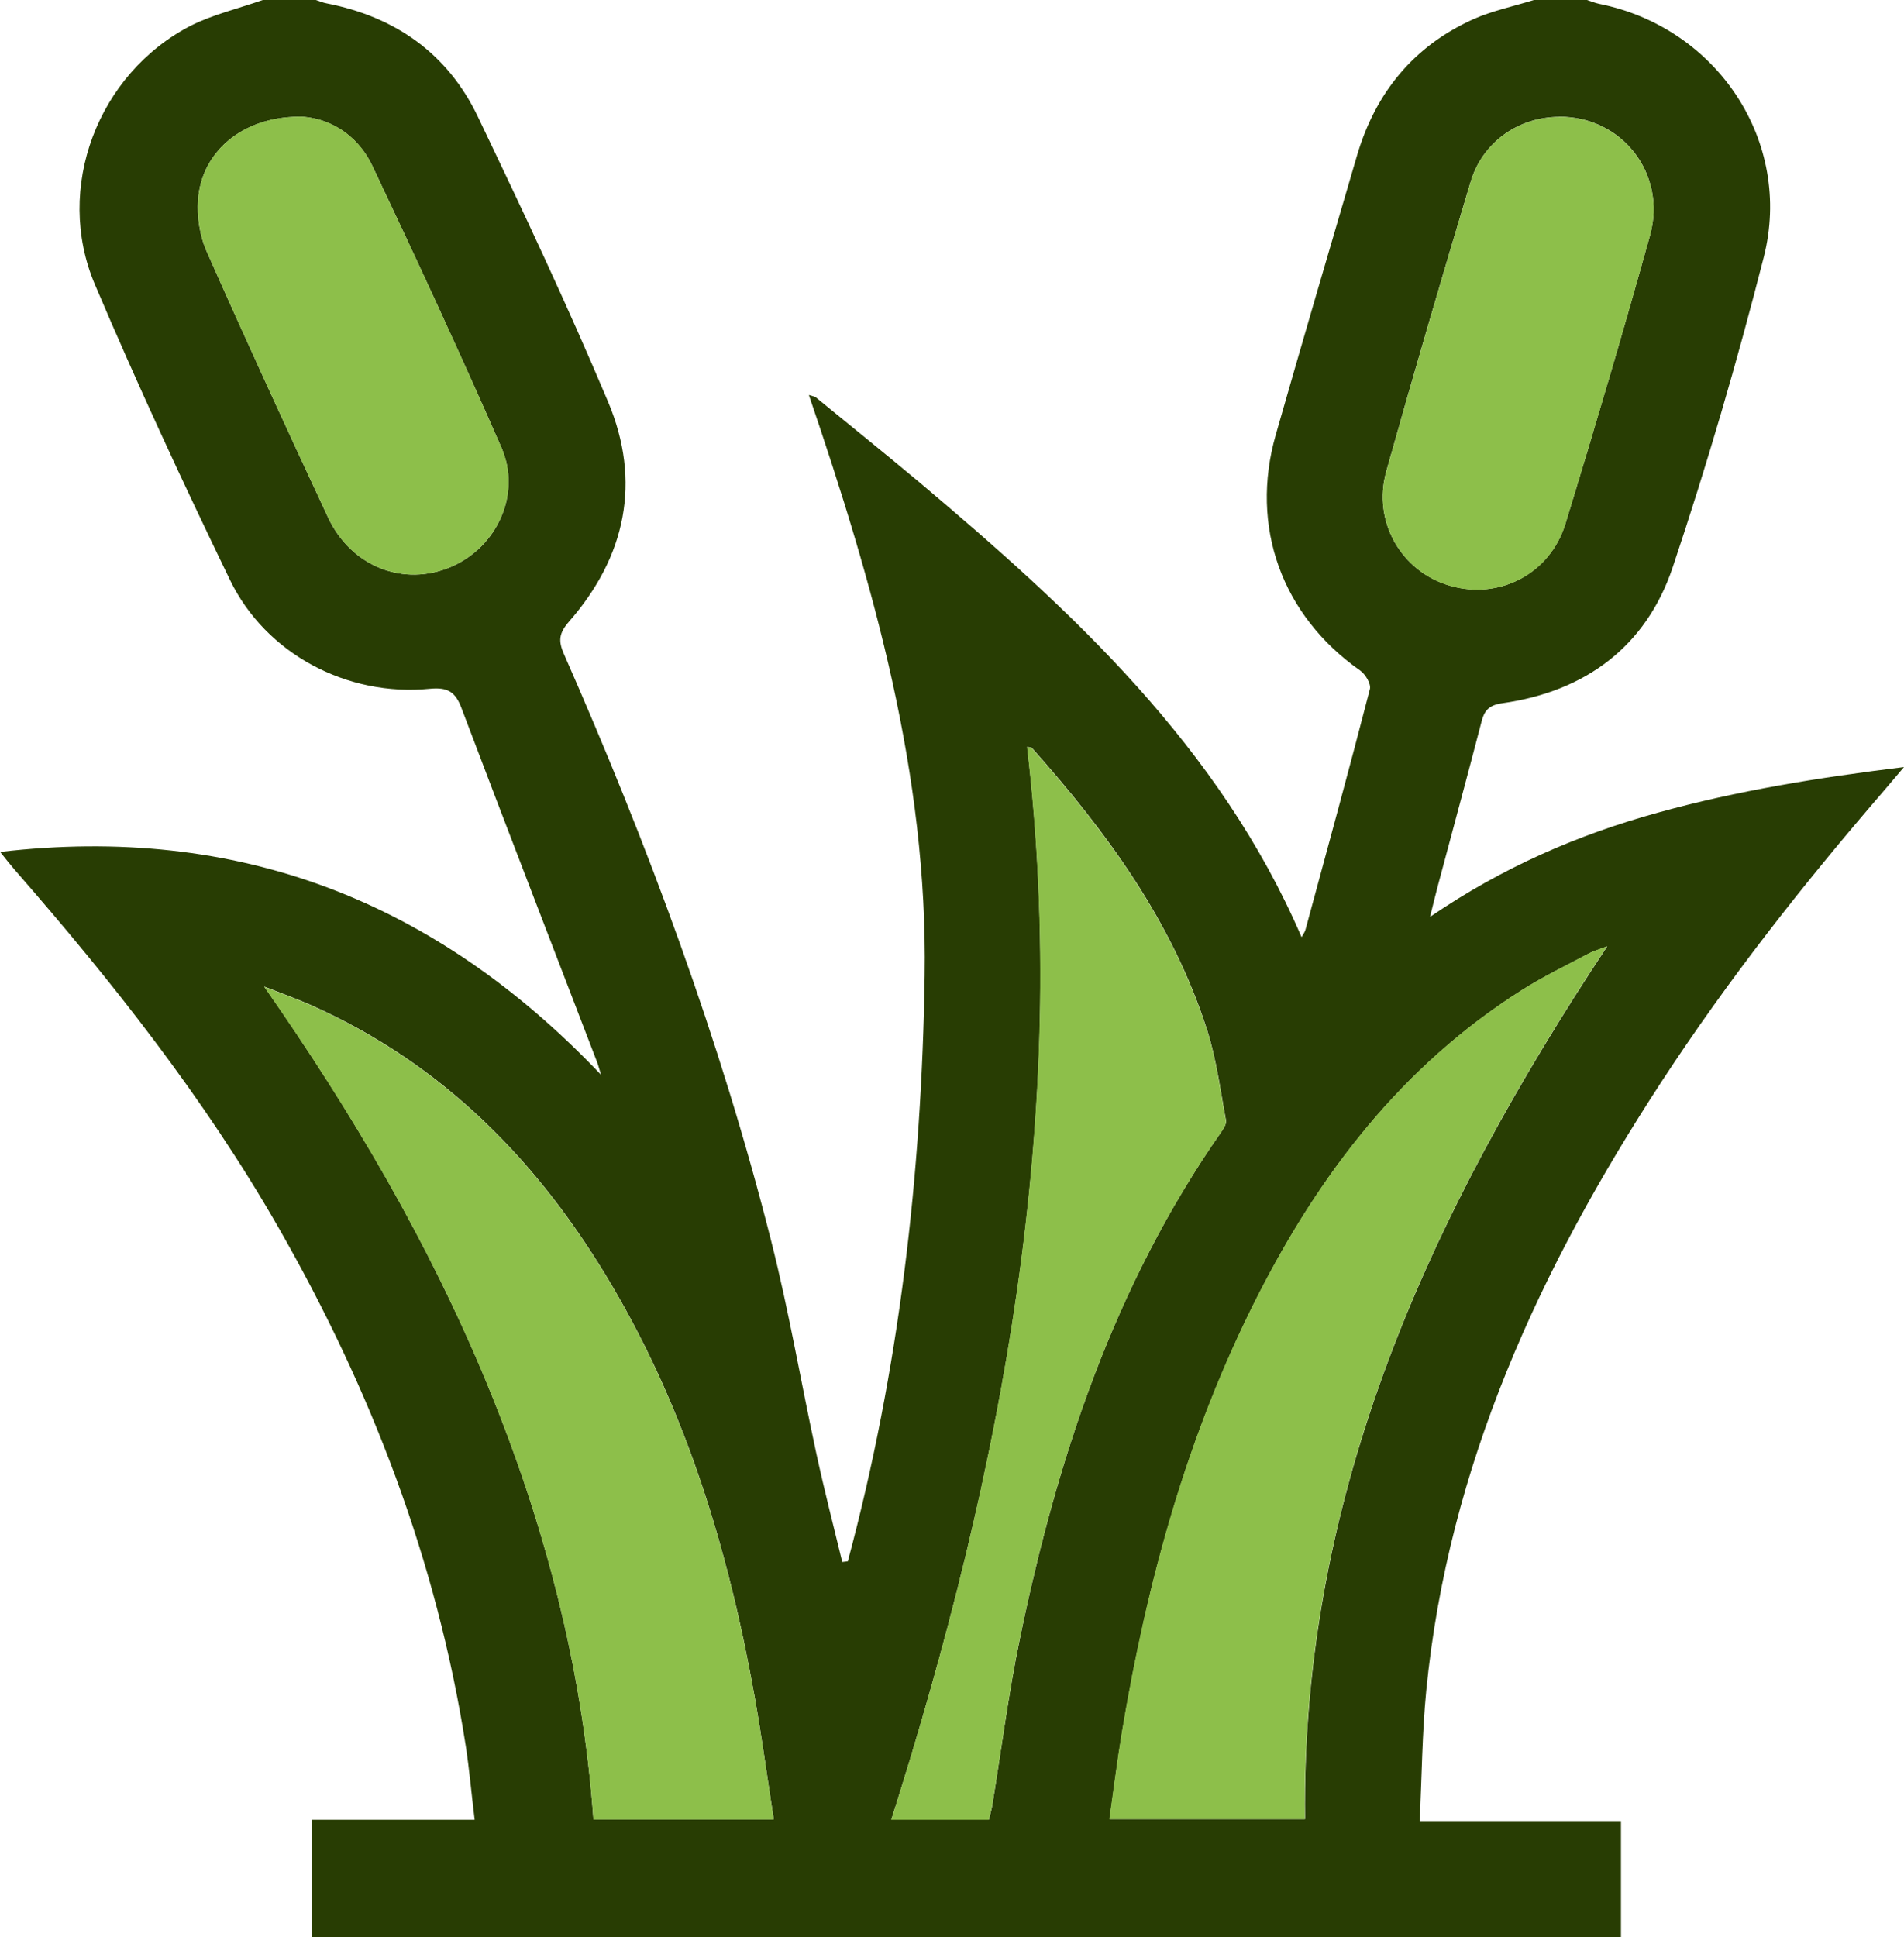
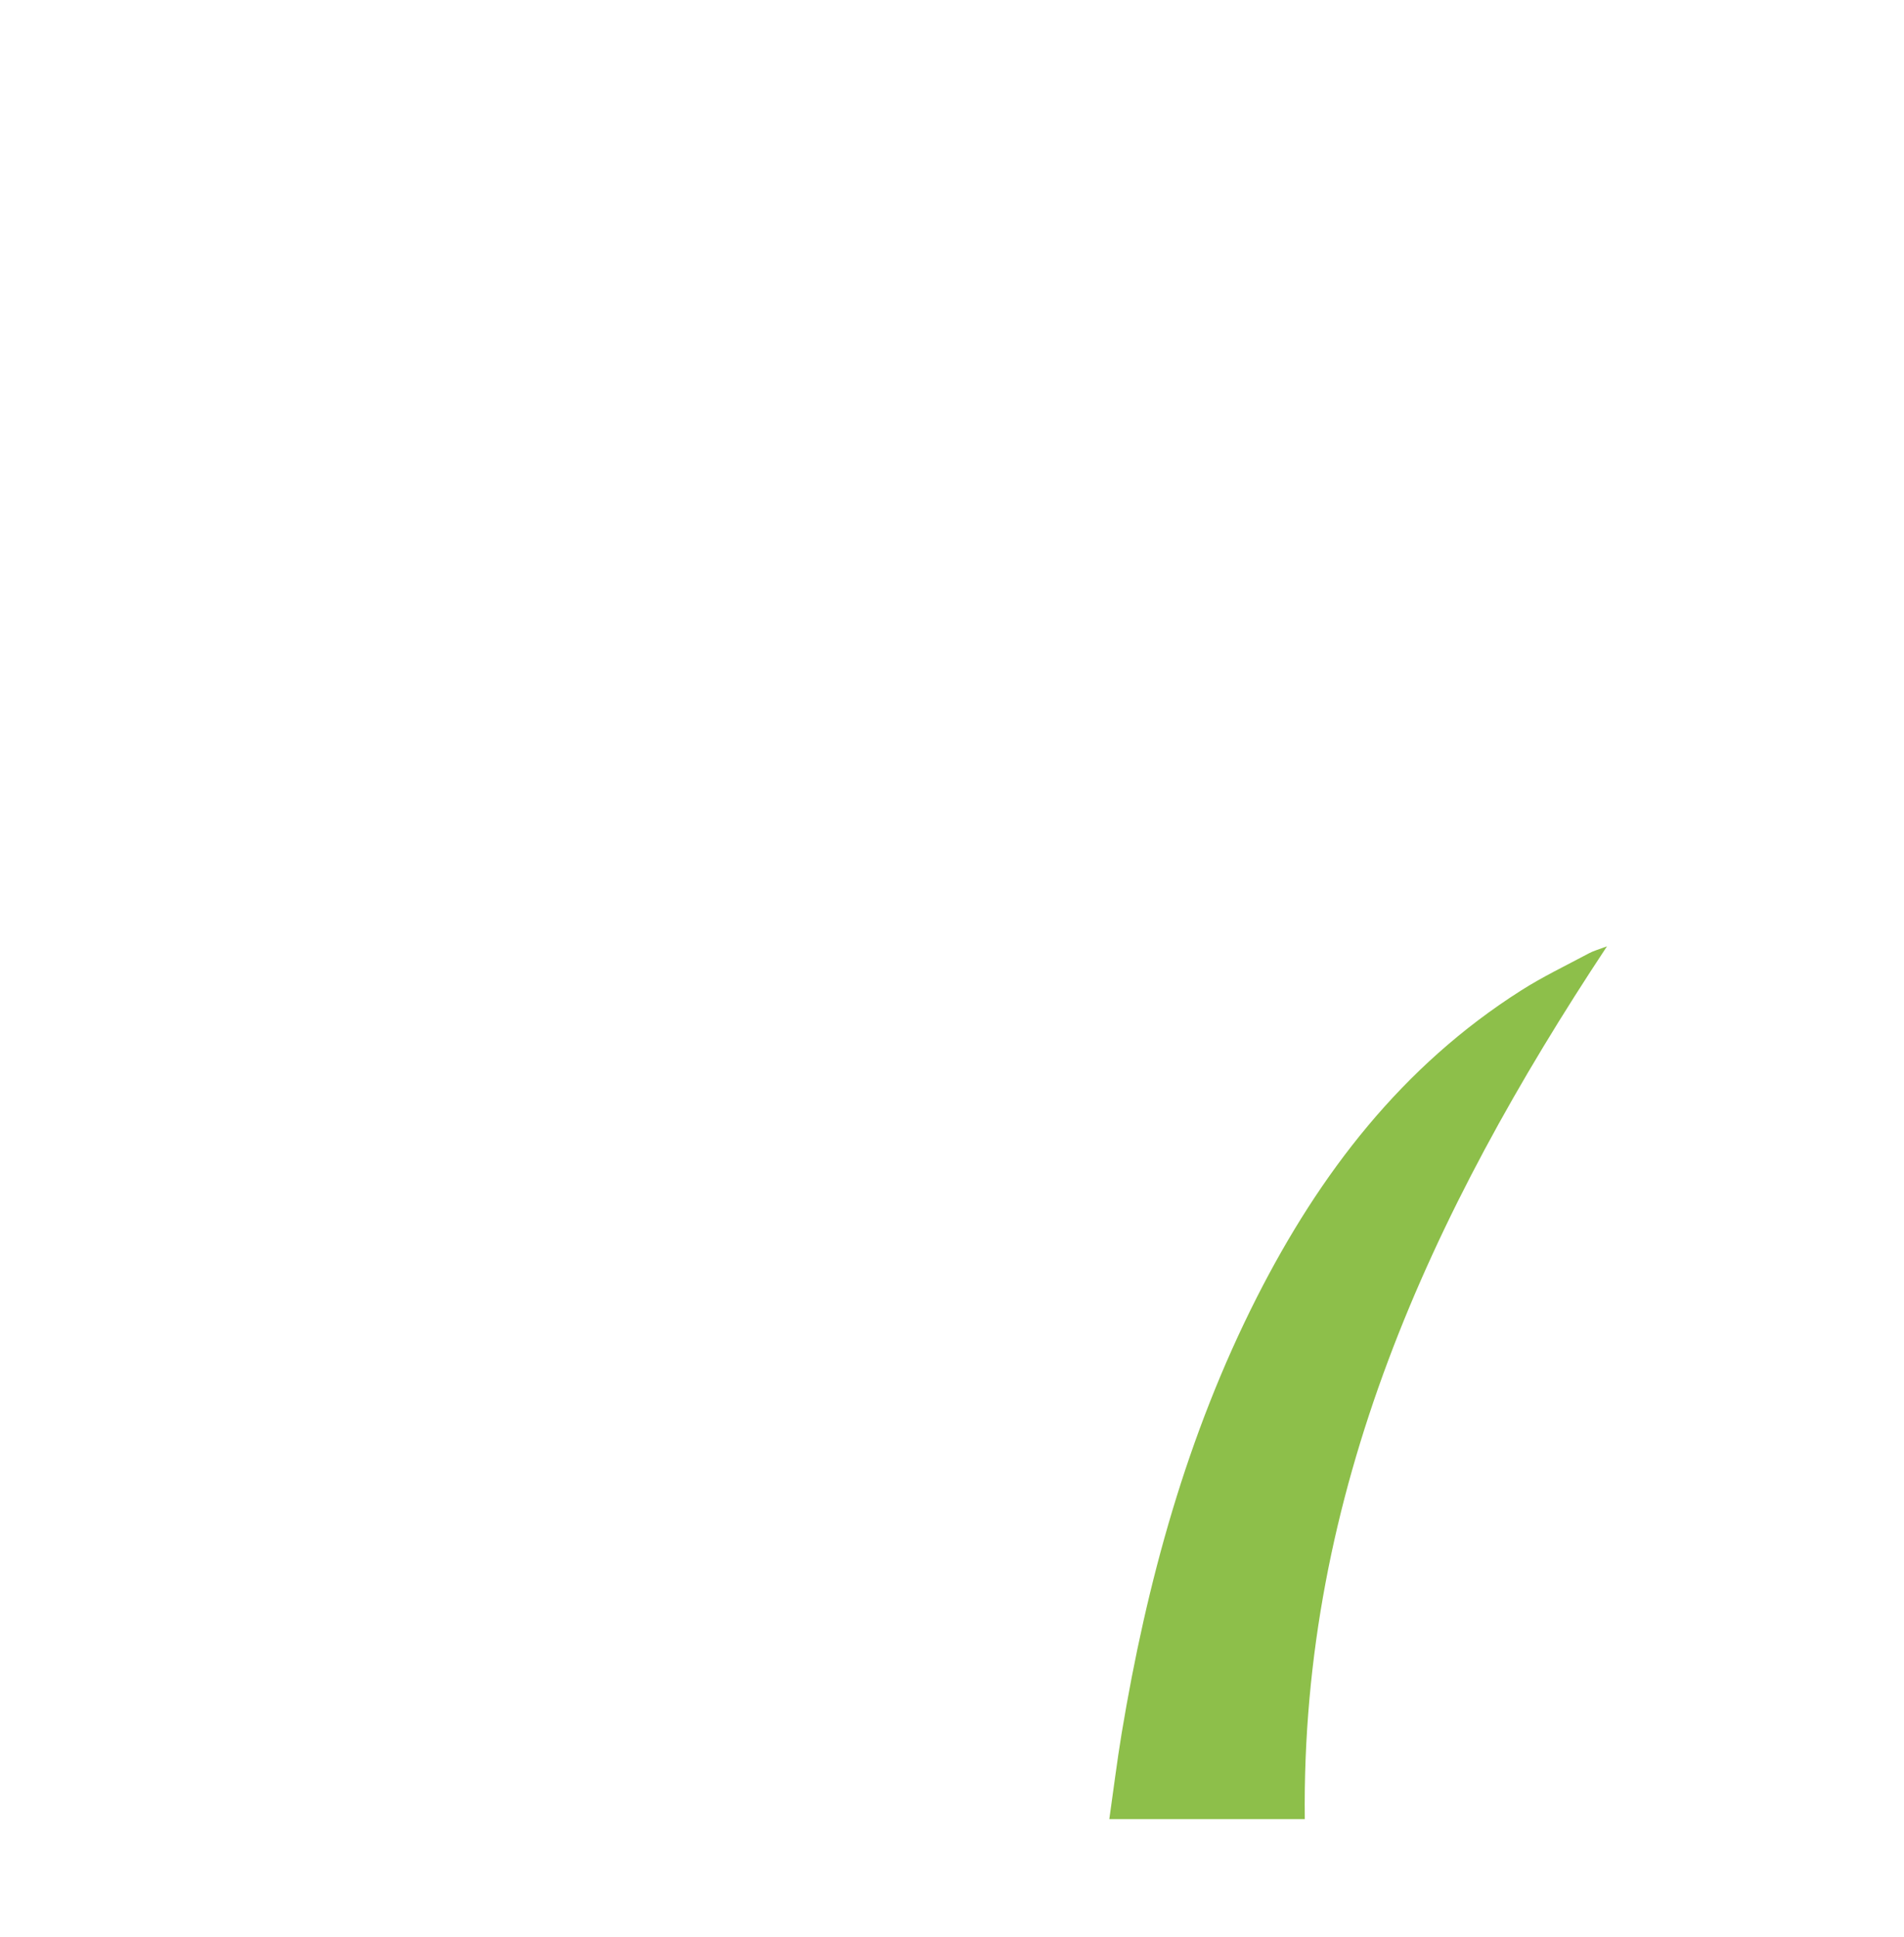
<svg xmlns="http://www.w3.org/2000/svg" id="Capa_2" data-name="Capa 2" viewBox="0 0 147.66 150.21">
  <defs>
    <style>
      .cls-1 {
        fill: #283d03;
      }

      .cls-2 {
        fill: #8dbf4a;
      }
    </style>
  </defs>
  <g id="Capa_1-2" data-name="Capa 1">
    <g>
-       <path class="cls-1" d="m20.38,0h4.11c.28.09.55.21.83.26,5.34,1.04,9.4,3.89,11.74,8.79,3.5,7.31,6.96,14.65,10.1,22.11,2.6,6.18,1.38,12-3.03,17.04-.78.9-.85,1.49-.39,2.53,6.5,14.76,12.11,29.86,16.07,45.51,1.38,5.44,2.31,10.98,3.5,16.47.61,2.82,1.33,5.61,2.01,8.41.14-.02.29-.03.43-.05,3.99-14.86,5.73-30.01,5.96-45.4.24-15.61-3.95-30.3-8.98-45.04.41.12.46.13.5.15,2.68,2.2,5.39,4.37,8.05,6.6,11.9,10.03,23.29,20.5,29.66,35.29.13-.24.25-.39.3-.57,1.69-6.22,3.39-12.43,5-18.67.1-.4-.35-1.15-.75-1.43-6.07-4.26-8.59-11.15-6.55-18.29,2.07-7.23,4.18-14.44,6.3-21.65,1.43-4.86,4.38-8.48,9.02-10.57C115.74.83,117.39.49,118.96,0c1.37,0,2.74,0,4.11,0,.31.1.62.23.95.3,9.13,1.82,15.06,10.66,12.76,19.66-2.06,8.08-4.4,16.1-7.05,24.01-2.06,6.16-6.77,9.65-13.22,10.56-1.04.15-1.39.55-1.62,1.45-1.09,4.2-2.23,8.39-3.35,12.59-.19.72-.37,1.45-.64,2.53,5.65-3.86,11.49-6.38,17.69-8.09,6.14-1.7,12.39-2.71,19.07-3.53-.7.83-1.13,1.34-1.57,1.85-6.2,7.18-12.06,14.62-17.25,22.57-9.42,14.43-16.52,29.78-18.23,47.19-.32,3.28-.34,6.6-.51,10.12h15.61v8.99H24.19v-9.09h12.62c-.25-2.05-.41-3.9-.69-5.73-2.24-14.36-7.35-27.67-14.55-40.24-5.74-10.01-12.85-19.01-20.41-27.67-.37-.43-.72-.87-1.15-1.41,18.44-2.15,33.74,3.76,46.6,17.28-.19-.62-.23-.8-.3-.97-3.51-9.15-7.05-18.29-10.52-27.46-.48-1.28-1.08-1.63-2.46-1.5-6.4.63-12.72-2.7-15.5-8.45-3.65-7.55-7.19-15.17-10.47-22.9-3.17-7.46.22-16.34,7.42-20.06C16.53,1.12,18.51.66,20.38,0Zm39.63,141.09c-.52-3.33-.94-6.48-1.5-9.6-2-11.17-5.23-21.92-11.03-31.77-5.63-9.58-13.09-17.23-23.4-21.8-1.18-.52-2.39-.95-3.59-1.42,6.8,9.73,12.73,19.8,17.23,30.67,4.5,10.88,7.46,22.14,8.3,33.9h13.99Zm64.61-67.7c-.67.26-1.04.36-1.37.53-1.76.94-3.58,1.81-5.26,2.88-9.23,5.86-15.63,14.18-20.5,23.8-5.42,10.68-8.54,22.09-10.49,33.85-.36,2.19-.63,4.39-.95,6.61h15.16c-.3-25.3,9.71-46.95,23.43-67.67Zm-47.93,67.71c.1-.41.21-.77.27-1.15.7-4.29,1.25-8.61,2.13-12.86,2.89-14.02,7.33-27.45,15.63-39.33.18-.26.41-.62.36-.89-.44-2.34-.74-4.73-1.46-6.99-2.7-8.41-7.79-15.37-13.58-21.87-.07-.08-.23-.06-.38-.1,3.37,28.61-1.93,56.07-10.53,83.18h7.57ZM120.91,9.06c-3.14.02-5.92,1.94-6.85,5.01-2.25,7.47-4.44,14.96-6.55,22.48-1.09,3.9,1.17,7.79,4.95,8.87,3.83,1.1,7.75-.92,8.95-4.83,2.27-7.42,4.47-14.86,6.55-22.33,1.33-4.79-2.18-9.24-7.05-9.21Zm-97.73-.01c-4.44.03-7.57,2.77-7.82,6.46-.09,1.31.13,2.77.66,3.97,3.06,6.91,6.22,13.78,9.42,20.64,1.79,3.83,5.88,5.41,9.55,3.83,3.58-1.54,5.46-5.66,3.89-9.26-3.21-7.32-6.57-14.59-10-21.82-1.23-2.59-3.56-3.79-5.7-3.83Z" />
-       <path class="cls-2" d="m60.01,141.09h-13.99c-.84-11.76-3.8-23.03-8.3-33.9-4.5-10.88-10.44-20.94-17.23-30.67,1.2.47,2.42.9,3.59,1.42,10.31,4.57,17.76,12.22,23.4,21.8,5.79,9.85,9.03,20.6,11.03,31.77.56,3.12.98,6.26,1.5,9.6Z" />
      <path class="cls-2" d="m124.62,73.39c-13.71,20.72-23.72,42.37-23.43,67.67h-15.16c.32-2.23.59-4.43.95-6.61,1.95-11.76,5.07-23.16,10.49-33.85,4.88-9.61,11.27-17.94,20.5-23.8,1.68-1.07,3.5-1.94,5.26-2.88.33-.18.71-.28,1.37-.53Z" />
-       <path class="cls-2" d="m76.69,141.11h-7.57c8.6-27.12,13.89-54.58,10.53-83.18.15.04.32.02.38.1,5.79,6.5,10.88,13.46,13.58,21.87.72,2.25,1.02,4.65,1.46,6.99.05.27-.17.63-.36.89-8.29,11.88-12.74,25.31-15.63,39.33-.88,4.25-1.42,8.57-2.13,12.86-.06.37-.17.74-.27,1.15Z" />
-       <path class="cls-2" d="m120.91,9.06c4.87-.03,8.38,4.43,7.05,9.21-2.08,7.47-4.28,14.91-6.55,22.33-1.19,3.91-5.12,5.92-8.95,4.83-3.77-1.08-6.04-4.98-4.95-8.87,2.11-7.51,4.3-15,6.55-22.48.92-3.07,3.7-4.99,6.85-5.01Z" />
-       <path class="cls-2" d="m23.18,9.04c2.14.04,4.47,1.23,5.7,3.83,3.43,7.23,6.79,14.49,10,21.82,1.58,3.59-.31,7.71-3.89,9.26-3.67,1.58-7.76,0-9.55-3.83-3.2-6.85-6.36-13.72-9.42-20.64-.53-1.2-.75-2.66-.66-3.97.25-3.69,3.38-6.44,7.82-6.46Z" />
    </g>
  </g>
</svg>